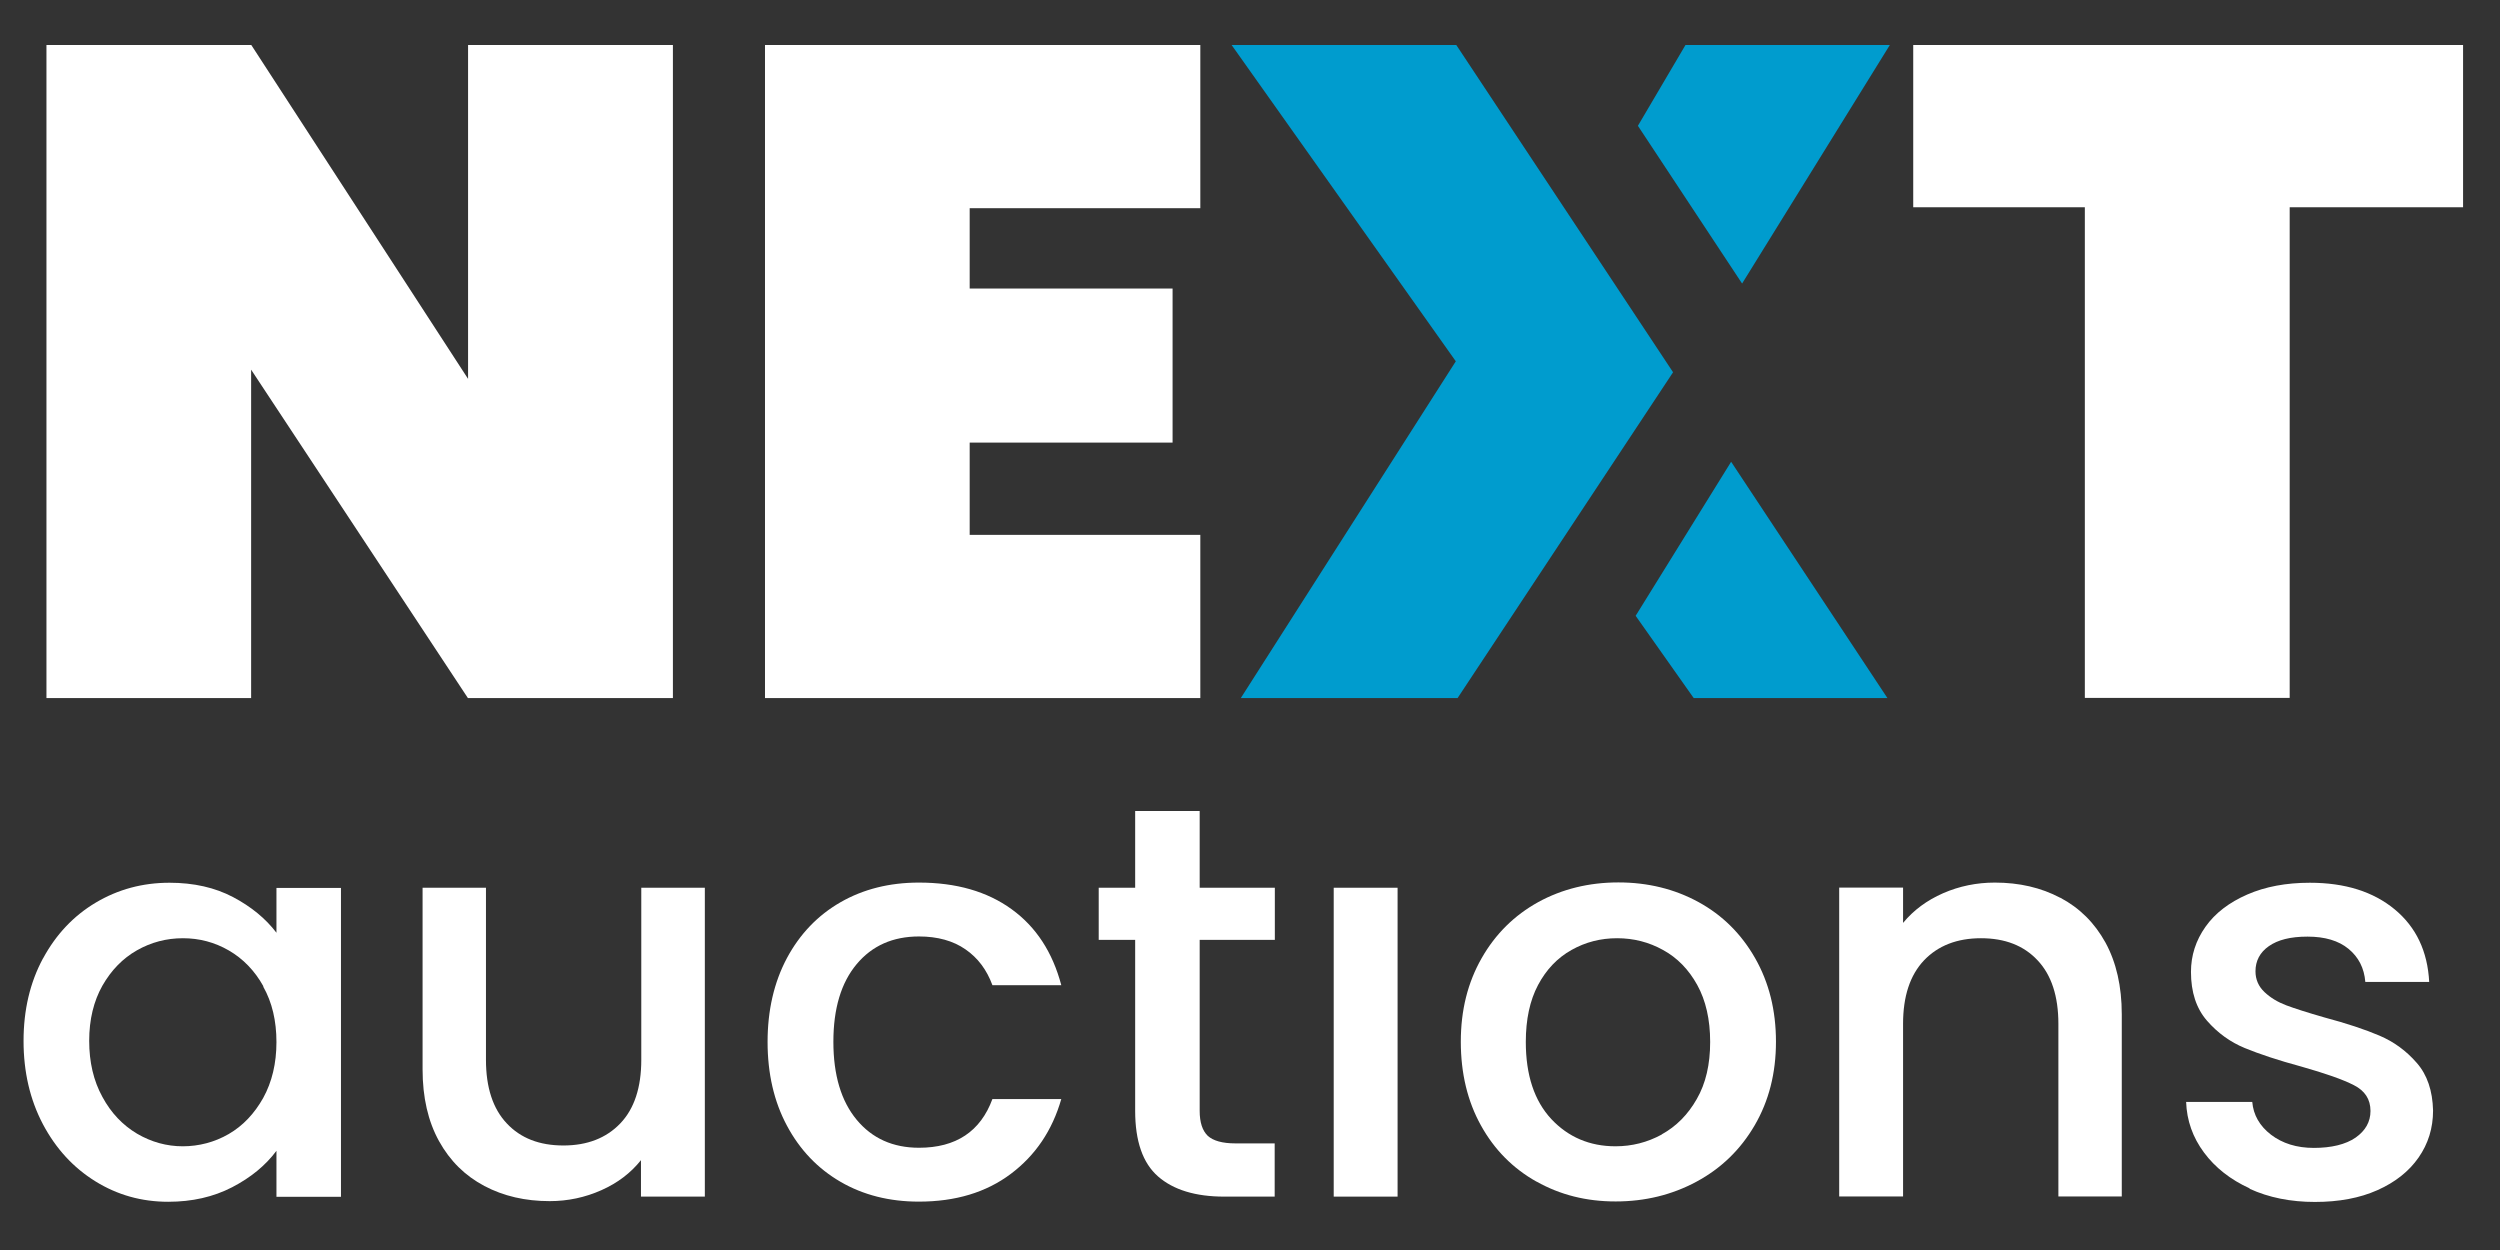
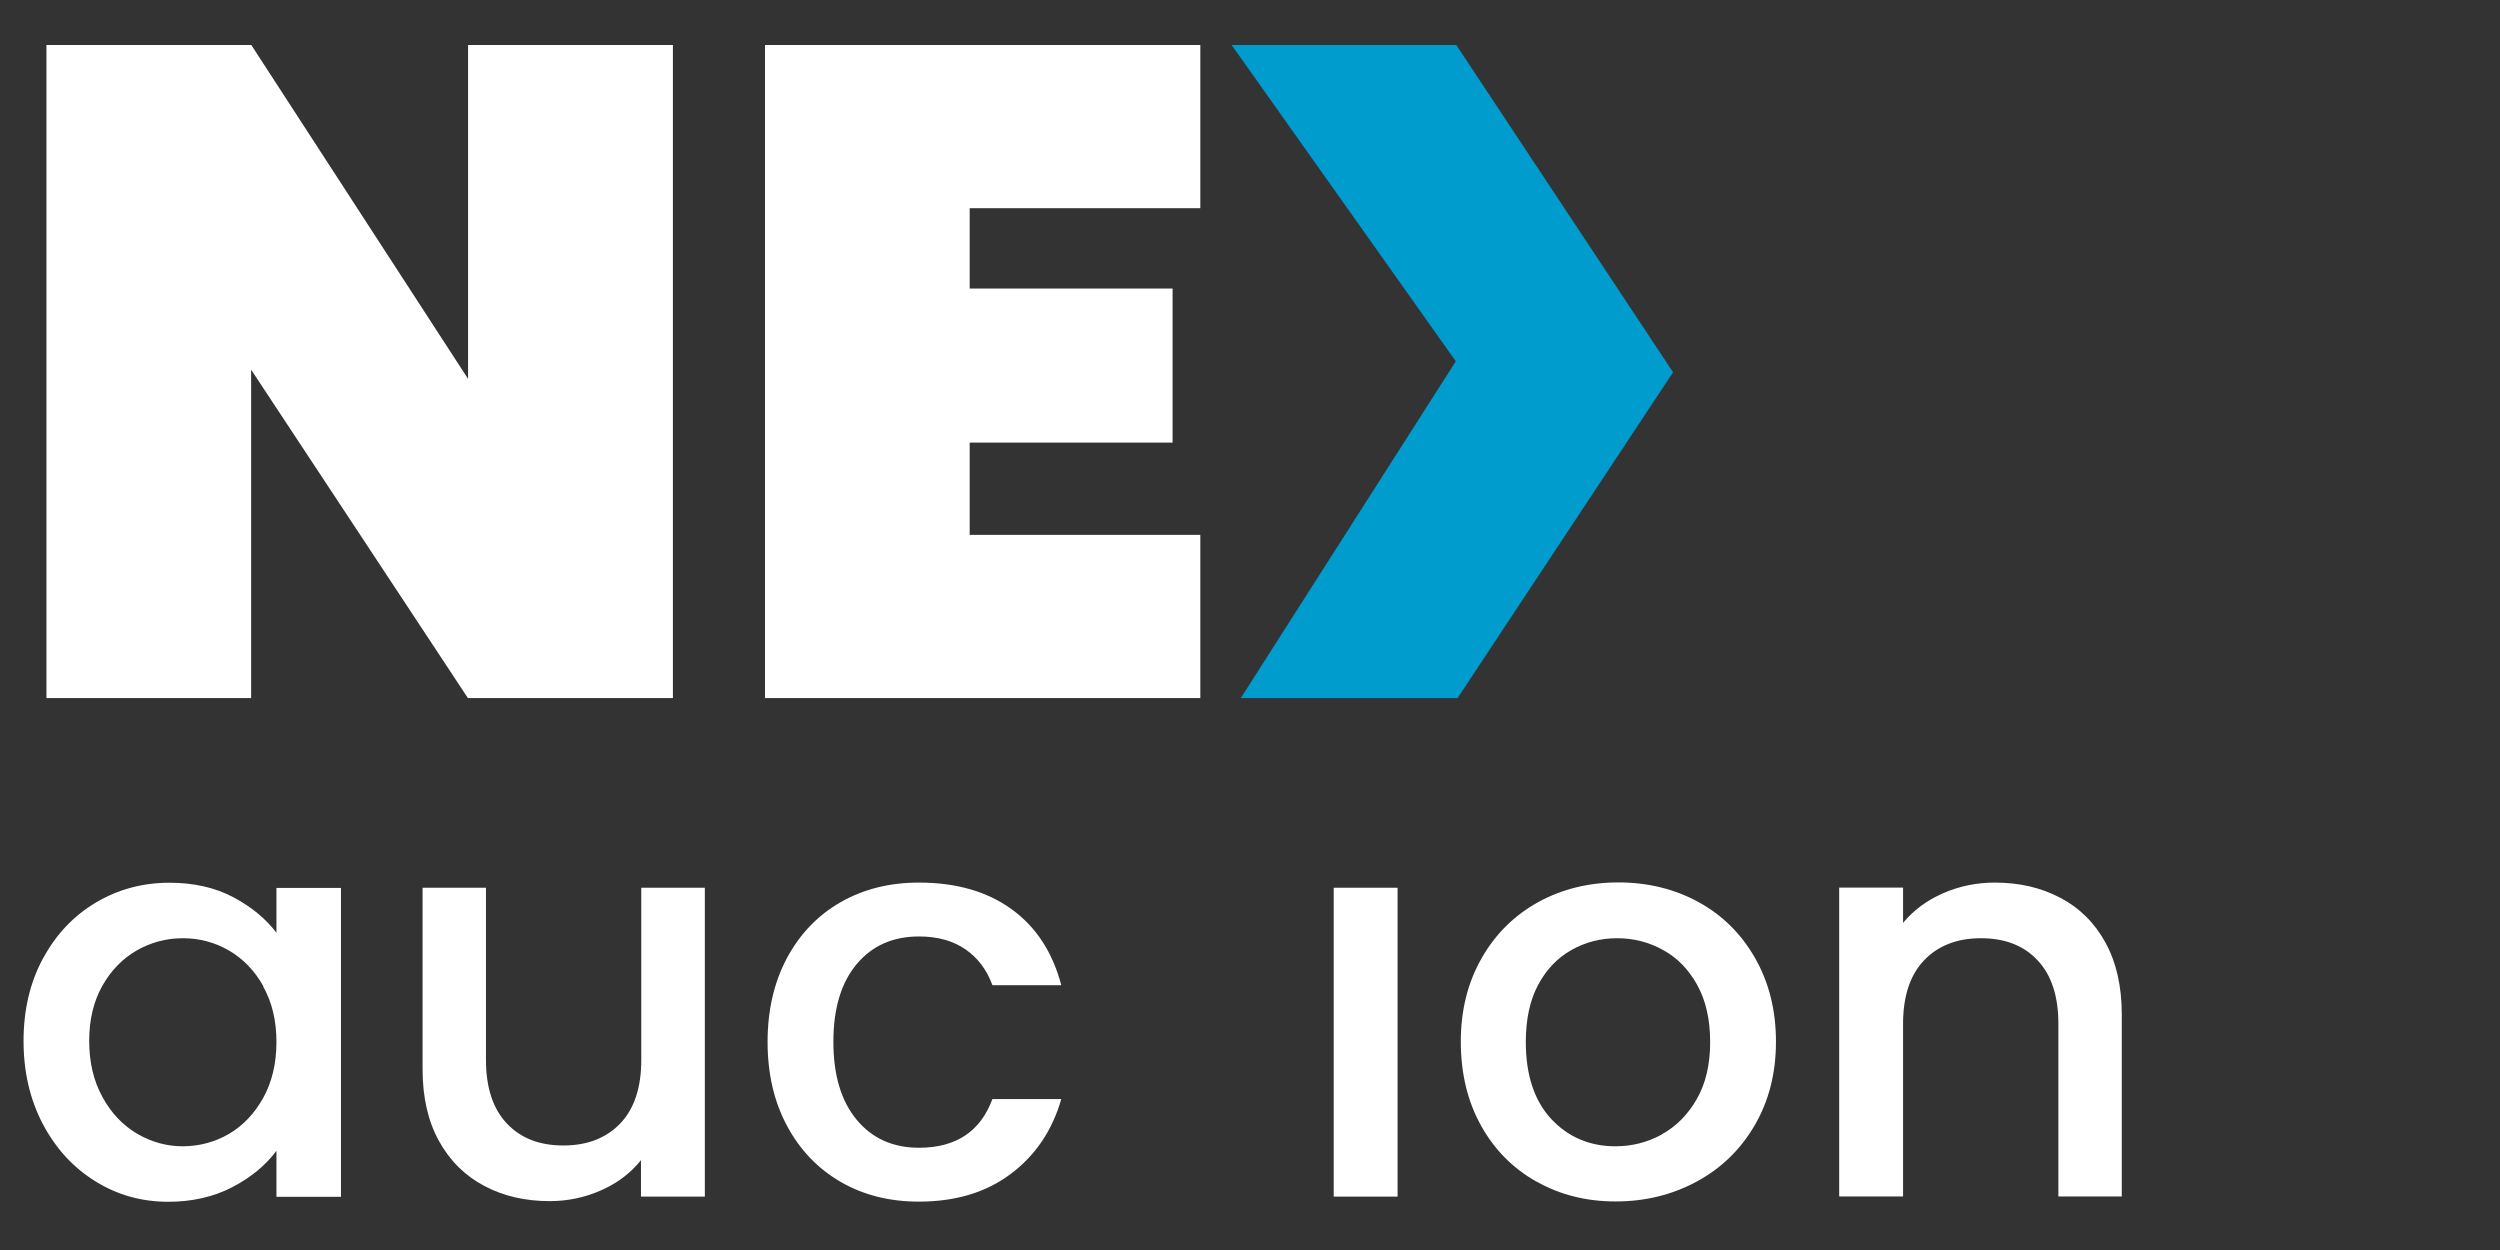
<svg xmlns="http://www.w3.org/2000/svg" id="Layer_1" viewBox="0 0 155 77.5">
  <rect x="0" y="0" width="155" height="77.5" fill="#333333" stroke="none" />
  <defs>
    <style>.cls-1{fill:#009cce;}.cls-2{fill:#fff;}</style>
  </defs>
  <path class="cls-2" d="M41.71,43.28h-12.7l-13.44-20.36v20.36H2.88V2.79h12.7l13.44,20.7V2.79h12.7v40.49Z" />
  <path class="cls-2" d="M60.12,12.91v4.98h12.58v9.55h-12.58v5.72h14.3v10.12h-26.99V2.79h26.99v10.12h-14.3Z" />
-   <polygon class="cls-1" points="108.01 17.58 117.17 2.79 104.5 2.79 101.55 7.8 108.01 17.58" />
  <polygon class="cls-1" points="90.37 43.28 103.73 23.08 90.29 2.79 76.36 2.79 90.26 22.4 76.93 43.28 90.37 43.28" />
-   <polygon class="cls-1" points="107.33 28.63 101.41 38.18 105.01 43.28 117.02 43.28 107.33 28.63" />
-   <path class="cls-2" d="M152.71,2.79v10.06h-10.75v30.42h-12.7V12.85h-10.64V2.79h34.08Z" />
  <path class="cls-2" d="M2.67,59.42c.8-1.48,1.89-2.64,3.27-3.46,1.38-.82,2.9-1.23,4.57-1.23,1.51,0,2.82.3,3.94.89,1.12.59,2.02,1.33,2.69,2.21v-2.78h4v19.15h-4v-2.85c-.67.9-1.59,1.66-2.75,2.26-1.16.6-2.48.9-3.96.9-1.65,0-3.15-.42-4.52-1.27-1.37-.85-2.45-2.03-3.25-3.54-.8-1.52-1.2-3.24-1.2-5.16s.4-3.62,1.2-5.11ZM16.33,61.15c-.54-.97-1.26-1.71-2.14-2.22-.88-.51-1.83-.76-2.85-.76s-1.97.25-2.85.75c-.88.5-1.59,1.23-2.14,2.19-.54.96-.82,2.1-.82,3.42s.27,2.48.82,3.48c.54,1,1.26,1.75,2.15,2.28.89.52,1.84.78,2.83.78s1.97-.25,2.85-.76c.88-.51,1.59-1.26,2.14-2.24.54-.98.82-2.14.82-3.46s-.27-2.47-.82-3.44Z" />
  <path class="cls-2" d="M43.7,55.04v19.15h-3.96v-2.26c-.63.79-1.44,1.41-2.45,1.86-1.01.45-2.08.68-3.21.68-1.51,0-2.86-.31-4.05-.94-1.19-.63-2.13-1.55-2.81-2.78-.68-1.23-1.02-2.71-1.02-4.45v-11.26h3.93v10.67c0,1.71.43,3.03,1.29,3.94.86.92,2.03,1.37,3.51,1.37s2.66-.46,3.53-1.37,1.3-2.23,1.3-3.94v-10.67h3.96Z" />
  <path class="cls-2" d="M48.79,59.4c.8-1.49,1.91-2.65,3.32-3.46,1.41-.81,3.03-1.22,4.86-1.22,2.32,0,4.23.55,5.75,1.65,1.52,1.1,2.54,2.67,3.08,4.71h-4.27c-.35-.95-.9-1.69-1.67-2.22-.76-.53-1.73-.8-2.88-.8-1.62,0-2.91.57-3.87,1.72-.96,1.15-1.44,2.75-1.44,4.81s.48,3.67,1.44,4.83c.96,1.16,2.25,1.74,3.87,1.74,2.29,0,3.81-1.01,4.55-3.02h4.27c-.56,1.95-1.6,3.49-3.13,4.64-1.53,1.15-3.43,1.72-5.7,1.72-1.83,0-3.45-.41-4.86-1.23-1.41-.82-2.52-1.98-3.32-3.48-.8-1.49-1.2-3.23-1.2-5.19s.4-3.7,1.2-5.2Z" />
-   <path class="cls-2" d="M74.38,58.27v10.6c0,.72.17,1.23.5,1.55.34.31.91.47,1.72.47h2.43v3.3h-3.13c-1.78,0-3.15-.42-4.1-1.25-.95-.83-1.42-2.19-1.42-4.07v-10.6h-2.26v-3.23h2.26v-4.76h4v4.76h4.66v3.23h-4.66Z" />
  <path class="cls-2" d="M86.65,55.04v19.15h-3.96v-19.15h3.96Z" />
  <path class="cls-2" d="M95.26,73.26c-1.46-.82-2.61-1.98-3.44-3.48-.83-1.49-1.25-3.23-1.25-5.19s.43-3.67,1.29-5.18c.86-1.51,2.03-2.66,3.51-3.48,1.48-.81,3.14-1.22,4.97-1.22s3.49.41,4.97,1.22c1.48.81,2.65,1.97,3.51,3.48.86,1.51,1.29,3.23,1.29,5.18s-.44,3.67-1.32,5.18c-.88,1.51-2.08,2.67-3.6,3.49-1.52.82-3.19,1.23-5.02,1.23s-3.44-.41-4.9-1.23ZM103.03,70.33c.89-.49,1.62-1.22,2.17-2.19.56-.97.83-2.15.83-3.54s-.27-2.57-.8-3.53c-.53-.96-1.24-1.69-2.12-2.17-.88-.49-1.83-.73-2.85-.73s-1.96.24-2.83.73c-.87.49-1.56,1.21-2.07,2.17-.51.96-.76,2.14-.76,3.53,0,2.06.53,3.65,1.58,4.78,1.05,1.12,2.38,1.69,3.98,1.69,1.02,0,1.97-.24,2.87-.73Z" />
  <path class="cls-2" d="M127.74,55.66c1.19.63,2.12,1.55,2.8,2.78.67,1.23,1.01,2.71,1.01,4.45v11.29h-3.93v-10.7c0-1.71-.43-3.03-1.29-3.94-.86-.92-2.03-1.37-3.51-1.37s-2.66.46-3.53,1.37c-.87.92-1.3,2.23-1.3,3.94v10.7h-3.96v-19.15h3.96v2.19c.65-.79,1.48-1.4,2.48-1.84,1.01-.44,2.08-.66,3.21-.66,1.51,0,2.86.31,4.05.94Z" />
-   <path class="cls-2" d="M139.48,73.68c-1.19-.54-2.14-1.29-2.83-2.22-.7-.94-1.07-1.99-1.11-3.14h4.1c.07.81.46,1.49,1.16,2.03.71.54,1.59.82,2.66.82s1.97-.21,2.59-.64c.61-.43.92-.98.92-1.65,0-.72-.34-1.25-1.03-1.6-.68-.35-1.77-.73-3.25-1.15-1.44-.39-2.61-.78-3.51-1.15s-1.69-.94-2.35-1.7c-.66-.76-.99-1.77-.99-3.02,0-1.02.3-1.95.9-2.8.6-.85,1.47-1.51,2.59-2,1.12-.49,2.42-.73,3.88-.73,2.18,0,3.93.55,5.26,1.65,1.33,1.1,2.04,2.6,2.14,4.5h-3.96c-.07-.86-.42-1.54-1.04-2.05-.62-.51-1.47-.76-2.54-.76s-1.84.2-2.4.59c-.56.39-.83.92-.83,1.56,0,.51.19.94.56,1.29.37.35.82.62,1.35.82.53.2,1.32.45,2.36.75,1.39.37,2.53.75,3.42,1.13.89.38,1.66.94,2.31,1.69.65.74.98,1.73,1.01,2.95,0,1.09-.3,2.06-.9,2.92-.6.86-1.45,1.53-2.55,2.02-1.1.49-2.39.73-3.88.73s-2.86-.27-4.05-.82Z" />
</svg>